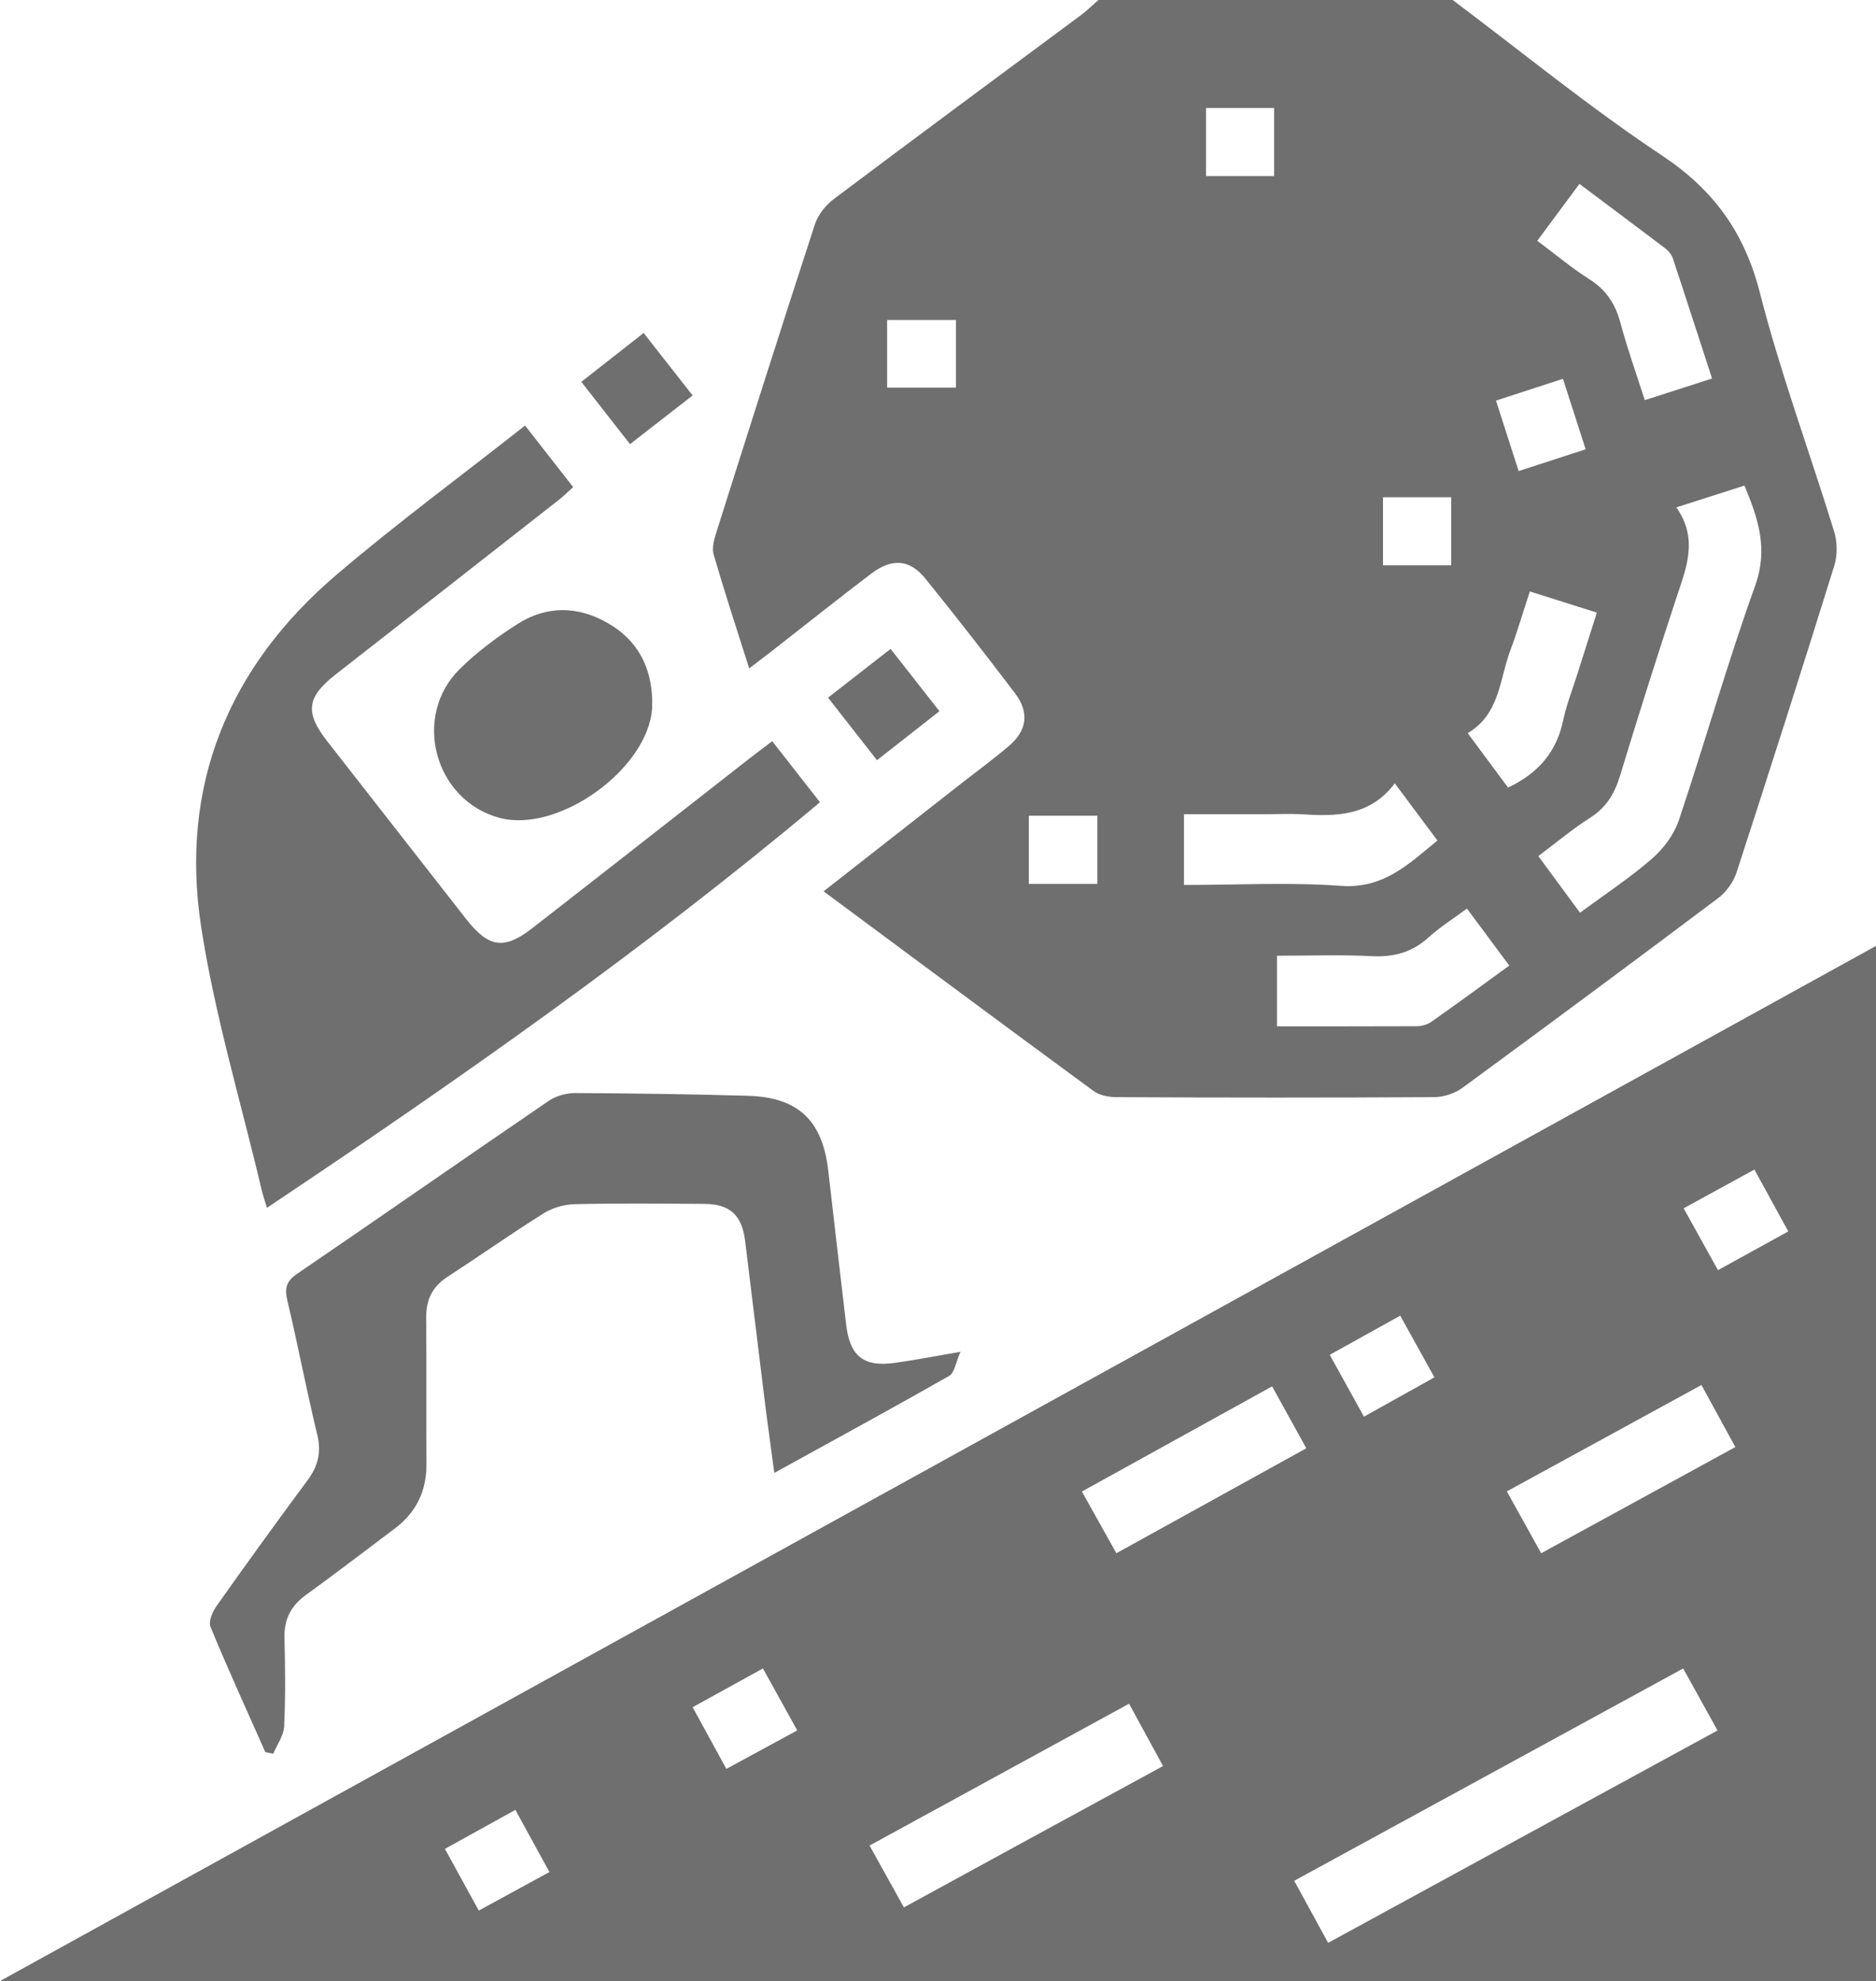
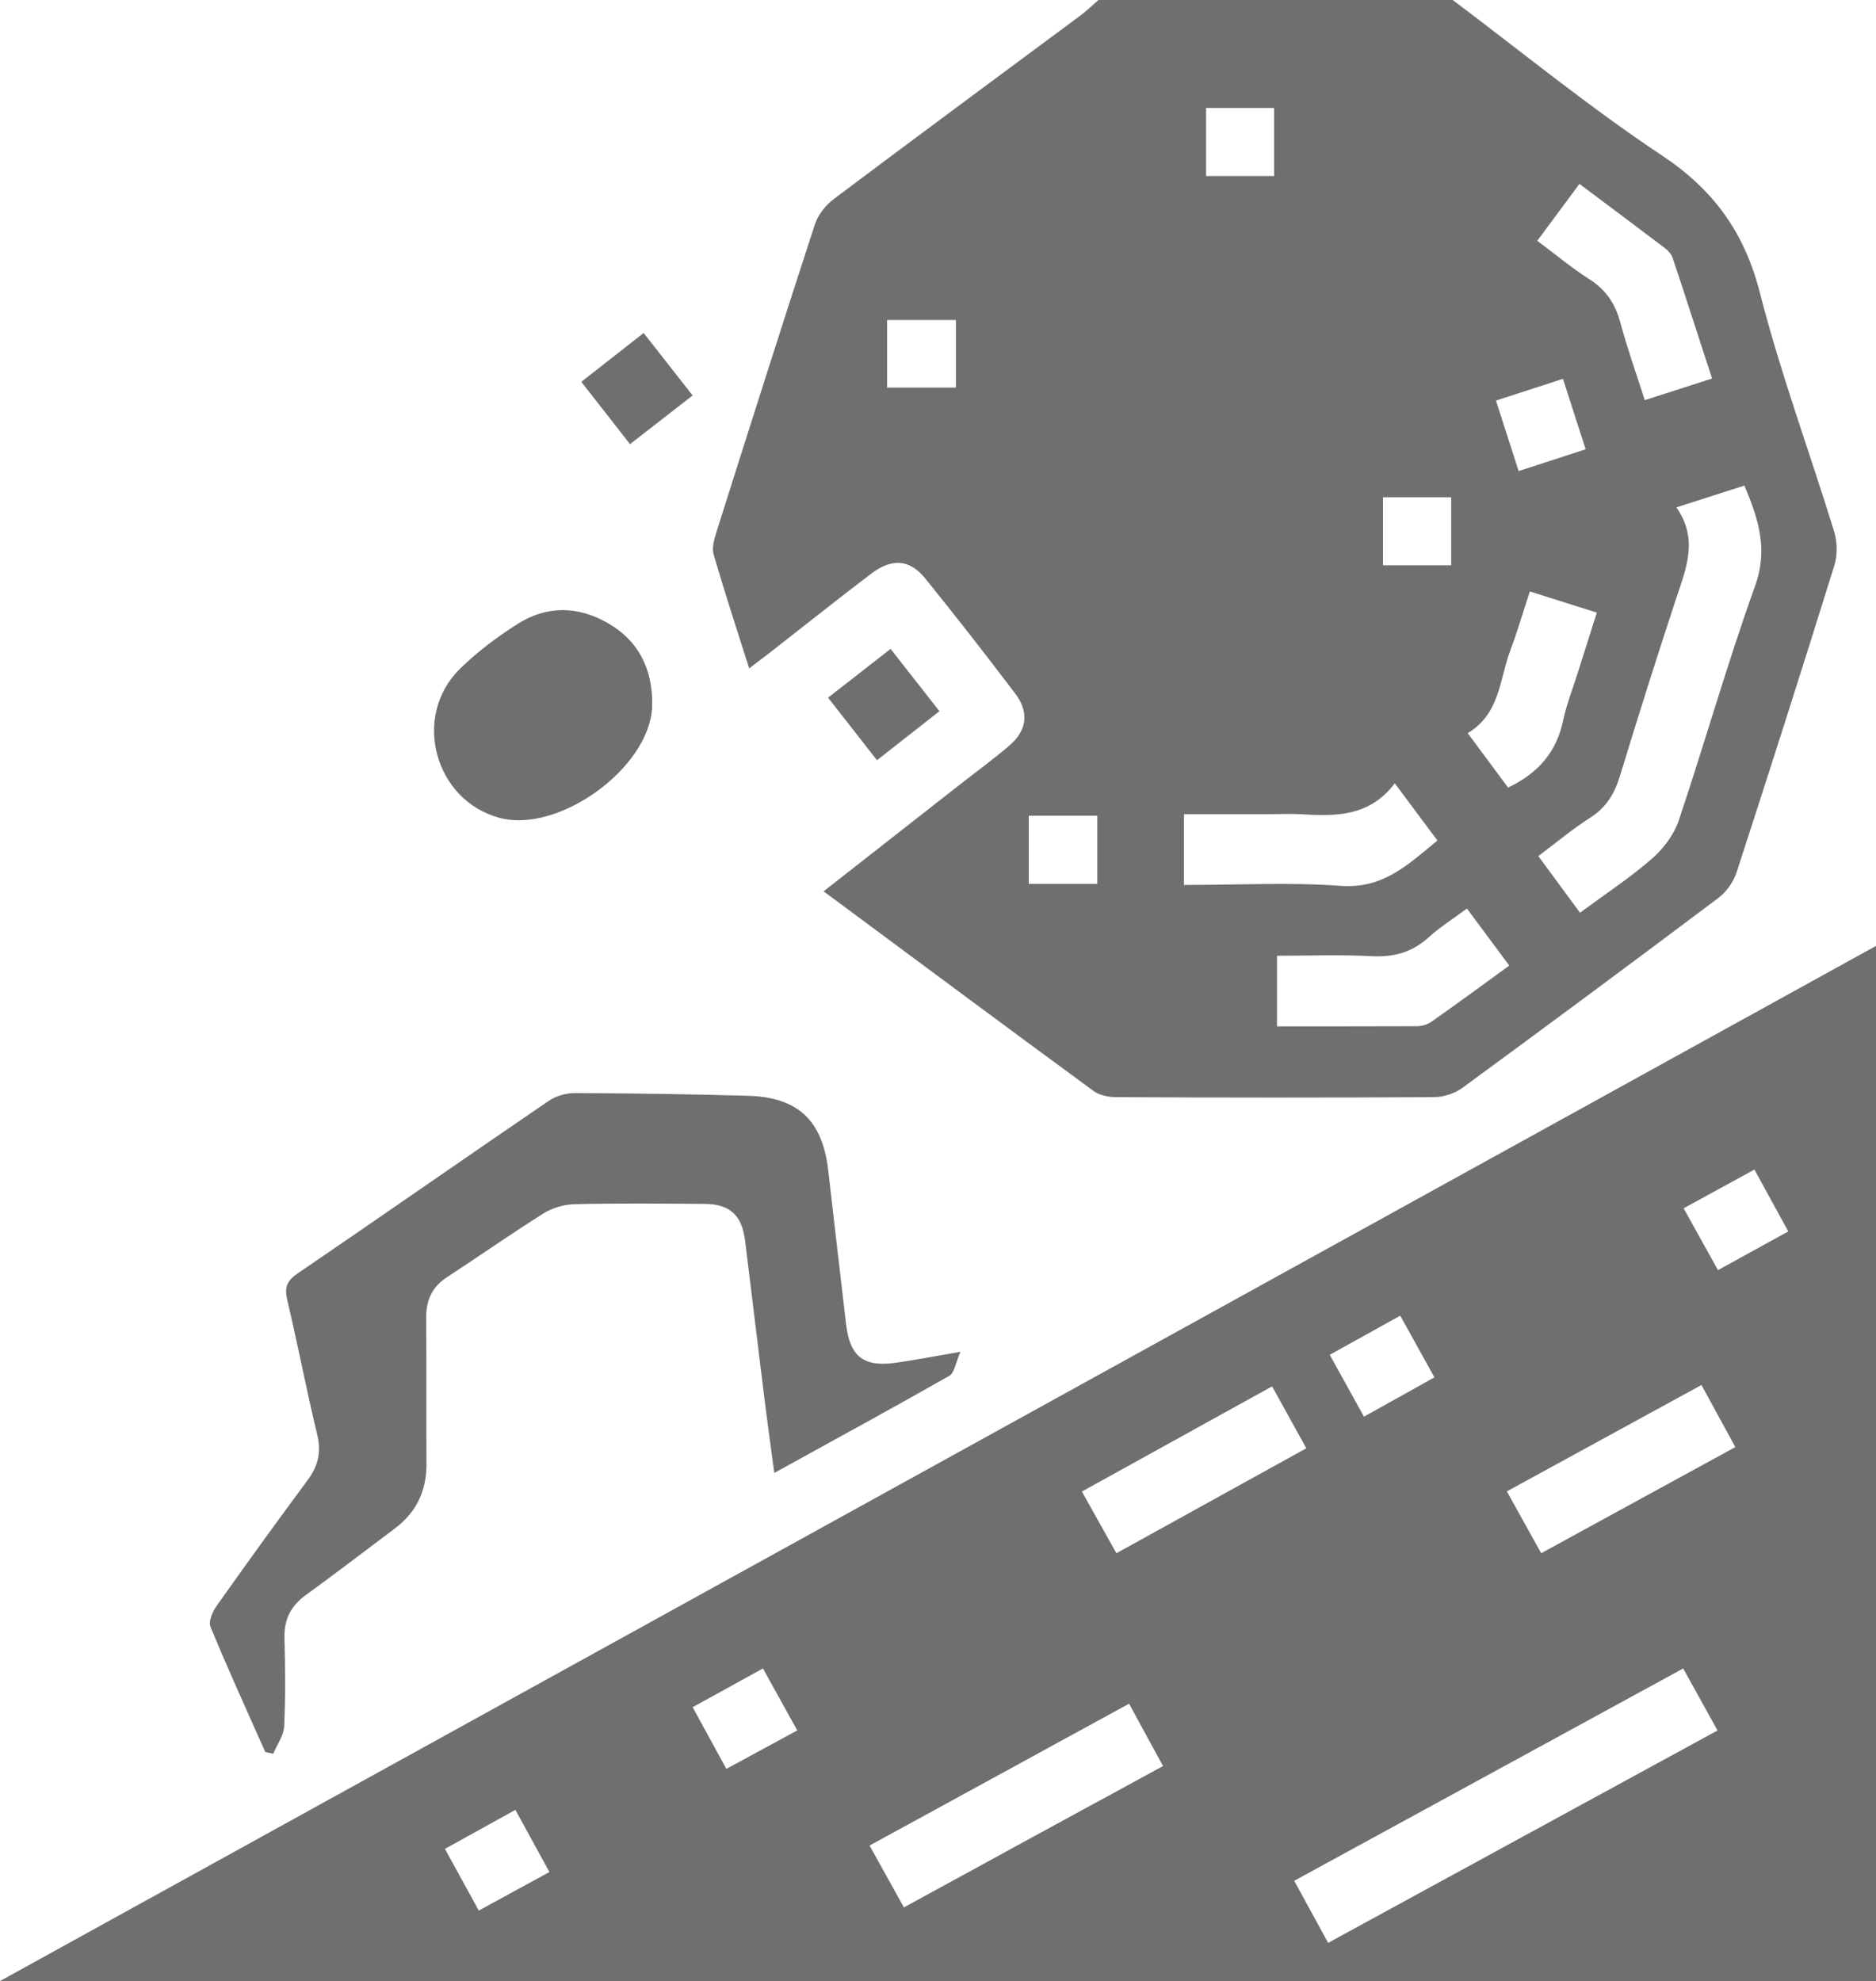
<svg xmlns="http://www.w3.org/2000/svg" viewBox="0 0 124.05 131">
  <defs>
    <style>.e{fill:#6f6f6f;}</style>
  </defs>
  <g id="a" />
  <g id="b">
    <g id="c">
      <g id="d">
        <g>
          <path class="e" d="M96.06,0c4.59,3.45,9.05,7.1,13.82,10.27,3.45,2.29,5.48,5.11,6.5,9.12,1.36,5.32,3.28,10.49,4.9,15.75,.21,.69,.23,1.55,.02,2.24-2.11,6.78-4.27,13.55-6.47,20.31-.21,.64-.68,1.3-1.22,1.7-5.61,4.22-11.24,8.39-16.9,12.54-.5,.37-1.23,.61-1.85,.62-7.02,.04-14.04,.04-21.06,0-.5,0-1.09-.12-1.48-.4-5.93-4.35-11.83-8.74-17.86-13.21,3.1-2.43,6.12-4.79,9.14-7.16,1.04-.81,2.1-1.59,3.1-2.44,1.21-1.02,1.38-2.22,.43-3.48-1.94-2.56-3.92-5.1-5.94-7.6-1.03-1.28-2.21-1.37-3.59-.32-2.21,1.68-4.38,3.41-6.57,5.12-.45,.35-.9,.69-1.49,1.14-.83-2.61-1.63-5.06-2.35-7.53-.12-.42,.02-.96,.16-1.41,2.16-6.82,4.32-13.64,6.54-20.44,.21-.63,.72-1.27,1.26-1.67,5.41-4.07,10.86-8.09,16.3-12.13,.42-.31,.8-.69,1.2-1.03,7.8,0,15.6,0,23.41,0Zm8.41,60.36c1.68-1.24,3.31-2.31,4.77-3.58,.76-.66,1.45-1.59,1.77-2.53,1.73-5.16,3.21-10.4,5.05-15.52,.87-2.43,.21-4.42-.71-6.62l-4.5,1.44c1.46,2.09,.66,4,.01,5.95-1.29,3.92-2.54,7.86-3.74,11.81-.36,1.17-.9,2.08-1.95,2.75-1.18,.75-2.26,1.66-3.45,2.55l2.76,3.75Zm-26.17-1.84c3.58,0,6.99-.19,10.38,.06,2.8,.2,4.45-1.43,6.37-3l-2.82-3.78c-1.67,2.21-3.93,2.19-6.25,2.04-.73-.04-1.46,0-2.19,0h-5.5v4.68Zm6.14,4.68v4.67c3.13,0,6.18,0,9.23-.01,.32,0,.7-.1,.96-.28,1.7-1.19,3.37-2.42,5.17-3.73l-2.8-3.77c-.94,.7-1.81,1.24-2.55,1.92-1.08,.97-2.27,1.3-3.72,1.23-2.07-.11-4.15-.03-6.29-.03ZM101.65,15.92c1.22,.91,2.26,1.79,3.41,2.52,1.1,.69,1.73,1.6,2.07,2.84,.46,1.72,1.06,3.4,1.63,5.18l4.45-1.43c-.89-2.72-1.73-5.35-2.6-7.96-.09-.26-.31-.51-.54-.68-1.85-1.4-3.71-2.79-5.63-4.23l-2.78,3.75Zm-1.93,36.16c2.06-.98,3.22-2.41,3.65-4.47,.22-1.04,.62-2.04,.94-3.06,.42-1.32,.84-2.64,1.28-4.04l-4.43-1.4c-.45,1.36-.81,2.62-1.27,3.84-.74,1.94-.69,4.26-2.84,5.53l2.67,3.6Zm-.8-25.59c.52,1.61,1,3.1,1.5,4.66l4.43-1.44-1.5-4.66-4.43,1.44Zm-14.67-14.85V7.14h-4.5v4.5h4.5Zm-25.59,13.99h4.55v-4.47h-4.55v4.47Zm37.3,11.75v-4.5h-4.51v4.5h4.51Zm-27.93,21.07h4.53v-4.51h-4.53v4.51Z" />
          <path class="e" d="M0,131c41.56-22.93,82.73-45.65,124.05-68.45v68.45H0Zm87.83-2.53c8.62-4.7,17.13-9.35,25.74-14.04l-2.27-4.1c-8.65,4.72-17.16,9.37-25.72,14.04l2.24,4.1Zm-10.93-11.7c-.79-1.45-1.51-2.76-2.24-4.11-5.78,3.16-11.44,6.25-17.16,9.38l2.27,4.09c5.76-3.15,11.35-6.2,17.14-9.35Zm35.6-25.18c-4.37,2.39-8.58,4.69-12.86,7.03,.8,1.44,1.52,2.73,2.27,4.09,4.35-2.38,8.56-4.68,12.84-7.02l-2.24-4.1Zm-28.39,.09c-4.26,2.36-8.4,4.64-12.57,6.95l2.28,4.08,12.56-6.94-2.26-4.09Zm34.14-10.25l-2.24-4.09c-1.63,.89-3.13,1.71-4.68,2.56l2.27,4.09,4.65-2.56Zm-28.06,12.25l4.66-2.6-2.26-4.08c-1.68,.93-3.15,1.75-4.66,2.59l2.26,4.09Zm-37.47,20.75l-2.27-4.1-4.65,2.56,2.23,4.08,4.68-2.54Zm-18.64,5.25l-4.66,2.58,2.24,4.08,4.67-2.55-2.25-4.11Z" />
-           <path class="e" d="M51.07,49.02l3.15,4.03c-11.6,9.73-23.91,18.36-36.57,26.82-.13-.45-.27-.84-.36-1.23-1.36-5.78-3.09-11.5-3.99-17.35-1.43-9.33,1.8-17.2,8.97-23.3,4-3.41,8.24-6.53,12.45-9.85l3.18,4.07c-.36,.32-.65,.62-.98,.87-4.91,3.85-9.82,7.69-14.74,11.53-1.9,1.49-2.03,2.5-.54,4.41,3.06,3.92,6.12,7.84,9.18,11.75,1.5,1.91,2.52,2.06,4.4,.59,4.77-3.71,9.52-7.44,14.28-11.16,.46-.36,.92-.7,1.54-1.17Z" />
          <path class="e" d="M17.53,115.83c-1.22-2.75-2.47-5.48-3.61-8.25-.15-.36,.14-1.02,.42-1.41,1.97-2.79,3.97-5.55,6-8.29,.69-.93,.92-1.84,.64-3-.71-2.93-1.27-5.9-1.97-8.84-.2-.84-.1-1.3,.64-1.81,5.56-3.79,11.07-7.64,16.63-11.43,.48-.33,1.16-.52,1.74-.52,3.8,.02,7.61,.07,11.41,.18,3.35,.09,4.96,1.63,5.34,4.96,.39,3.39,.78,6.78,1.18,10.17,.25,2.1,1.15,2.82,3.24,2.53,1.3-.18,2.58-.43,4.32-.73-.32,.73-.4,1.4-.74,1.59-3.76,2.14-7.56,4.21-11.57,6.42-.27-2.01-.52-3.82-.74-5.63-.4-3.24-.79-6.48-1.19-9.72-.21-1.69-1-2.43-2.68-2.44-2.88-.02-5.76-.05-8.63,.02-.69,.02-1.45,.25-2.04,.62-2.15,1.35-4.22,2.81-6.34,4.19-1,.65-1.41,1.52-1.4,2.7,.03,3.22,0,6.44,.02,9.66,.01,1.79-.67,3.21-2.1,4.28-1.95,1.46-3.88,2.95-5.86,4.38-1,.72-1.46,1.61-1.43,2.85,.05,1.95,.07,3.9-.02,5.85-.03,.61-.47,1.2-.72,1.81l-.53-.11Z" />
          <path class="e" d="M43.12,46.38c0,.15,0,.29,0,.44-.25,4.03-6.21,8.31-10.1,7.26-4.29-1.16-5.8-6.71-2.61-9.85,1.14-1.12,2.45-2.1,3.8-2.96,1.92-1.23,3.98-1.21,5.96-.08,1.99,1.13,2.92,2.92,2.96,5.19Z" />
-           <path class="e" d="M45.8,26.15l-4.14,3.22-3.22-4.12,4.12-3.23,3.24,4.13Z" />
+           <path class="e" d="M45.8,26.15l-4.14,3.22-3.22-4.12,4.12-3.23,3.24,4.13" />
          <path class="e" d="M54.76,46.13l4.13-3.22,3.23,4.12-4.13,3.24-3.23-4.13Z" />
        </g>
      </g>
    </g>
  </g>
</svg>